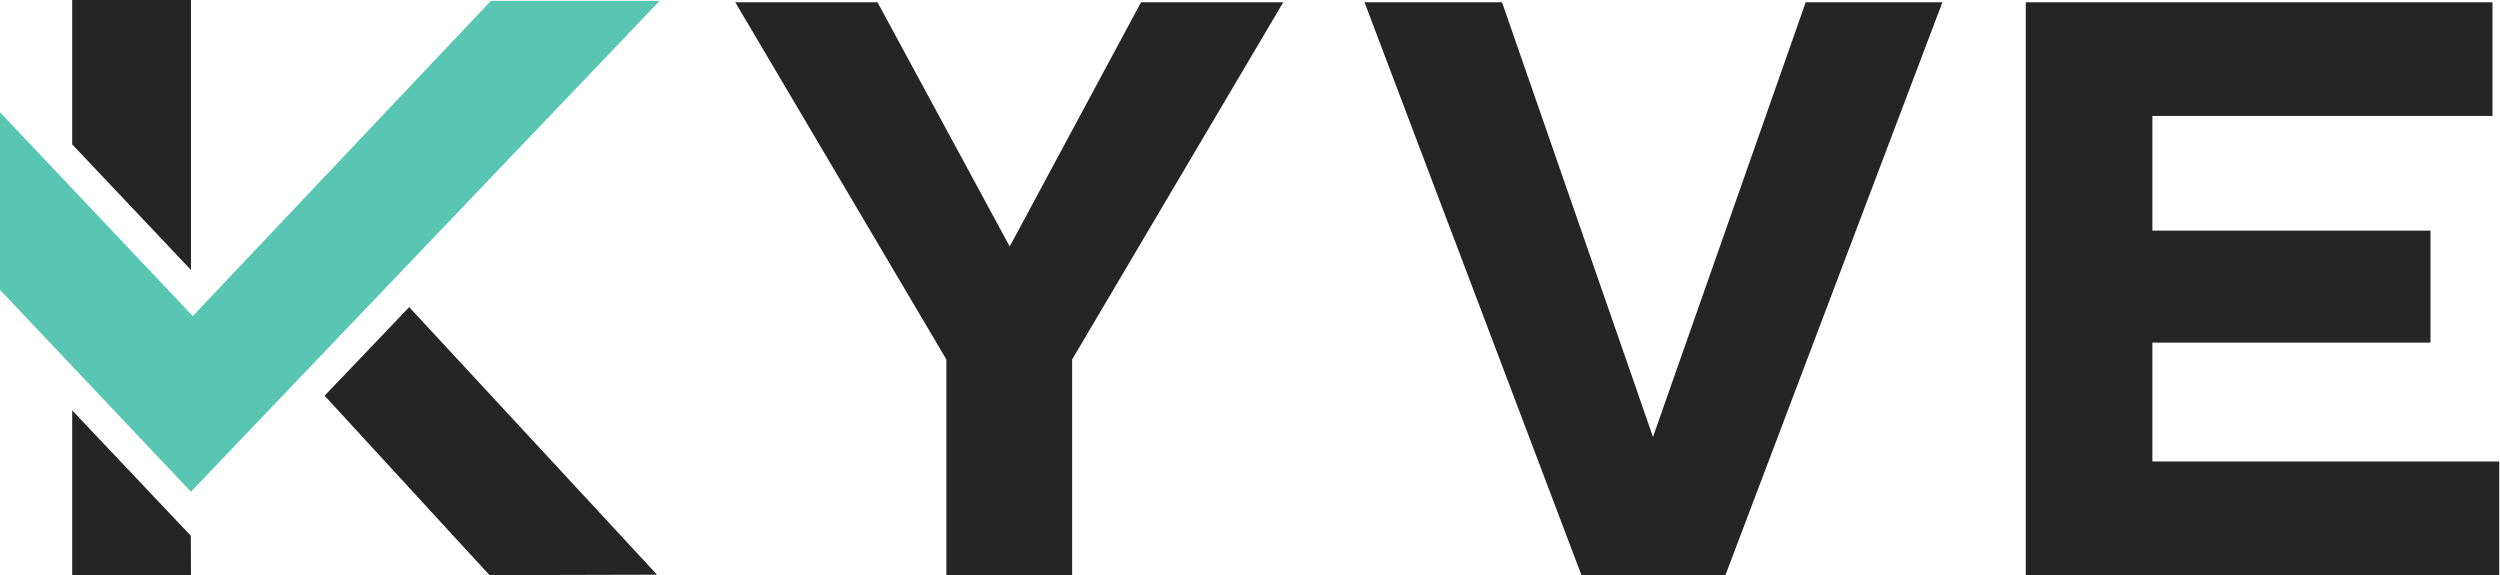
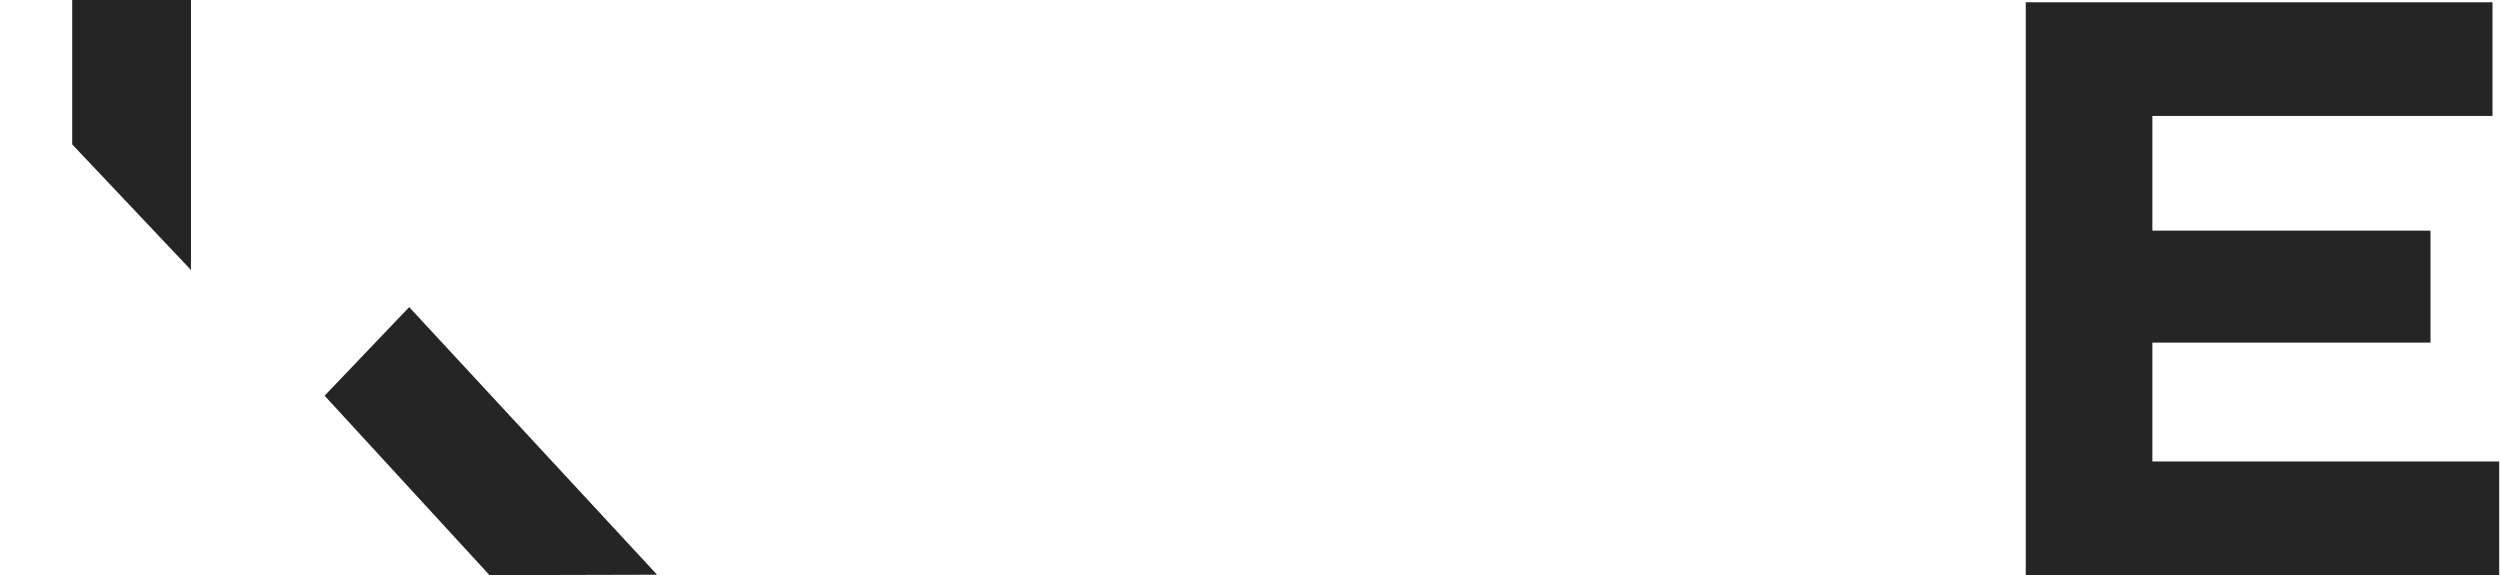
<svg xmlns="http://www.w3.org/2000/svg" width="2133" height="491" viewBox="0 0 2133 491" fill="none">
  <path d="M560.621 490.352L417.651 490.709L276.946 337.615L349.124 262.032L560.621 490.352Z" fill="#252525" />
  <path d="M162.938 0V230.345L61.596 123.184V0H162.938Z" fill="#252525" />
-   <path d="M162.814 457.132L162.938 490.709H61.596V350.113L162.814 457.132Z" fill="#252525" />
-   <path d="M562.848 0.719L162.902 419.534L0 247.293V95.757L164.477 269.666L418.839 0.719H562.848Z" fill="#58C6B2" />
-   <path d="M973.514 1.944L861.48 210.299L748.693 1.944H627.321L807.437 306.685V490.71H914.746V306.685L1094.88 1.944H973.508H973.514Z" fill="#252525" />
-   <path d="M1540.62 1.944L1410.32 372.788L1281.54 1.944H1164.19L1349.28 490.704H1472.15L1657.26 1.944H1540.61H1540.62Z" fill="#252525" />
  <path d="M1836.41 393.732V292.31H2073.71V196.773H1836.41V98.921H2126.6V1.944H1728.39V490.704H2132.33V393.732H1836.41Z" fill="#252525" />
</svg>